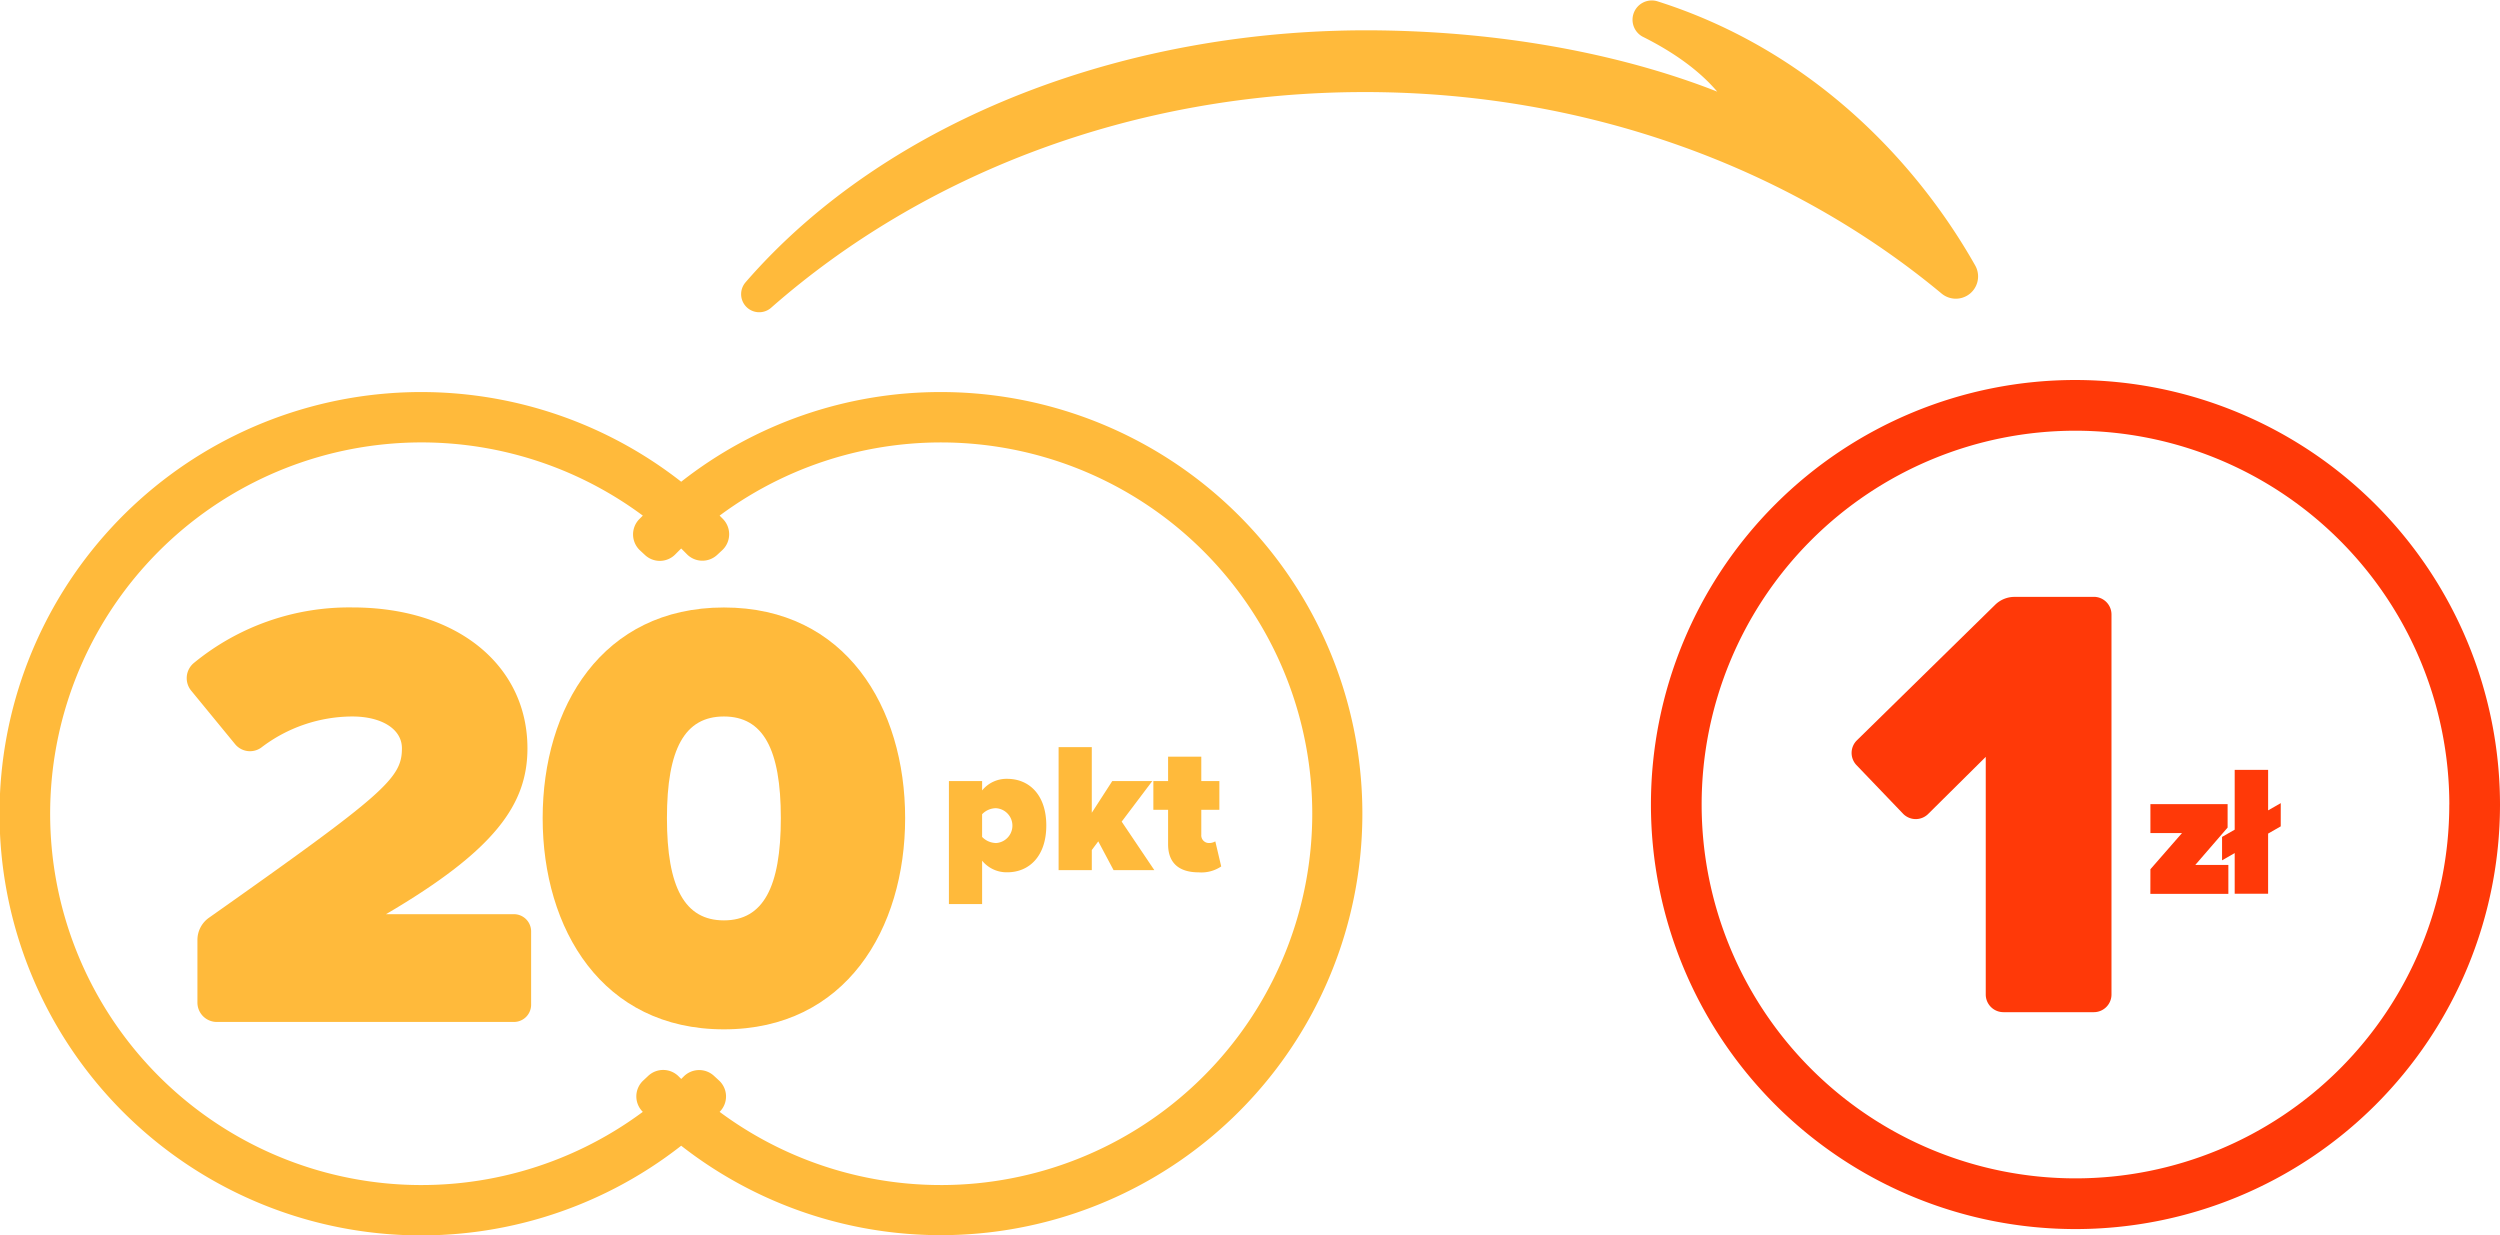
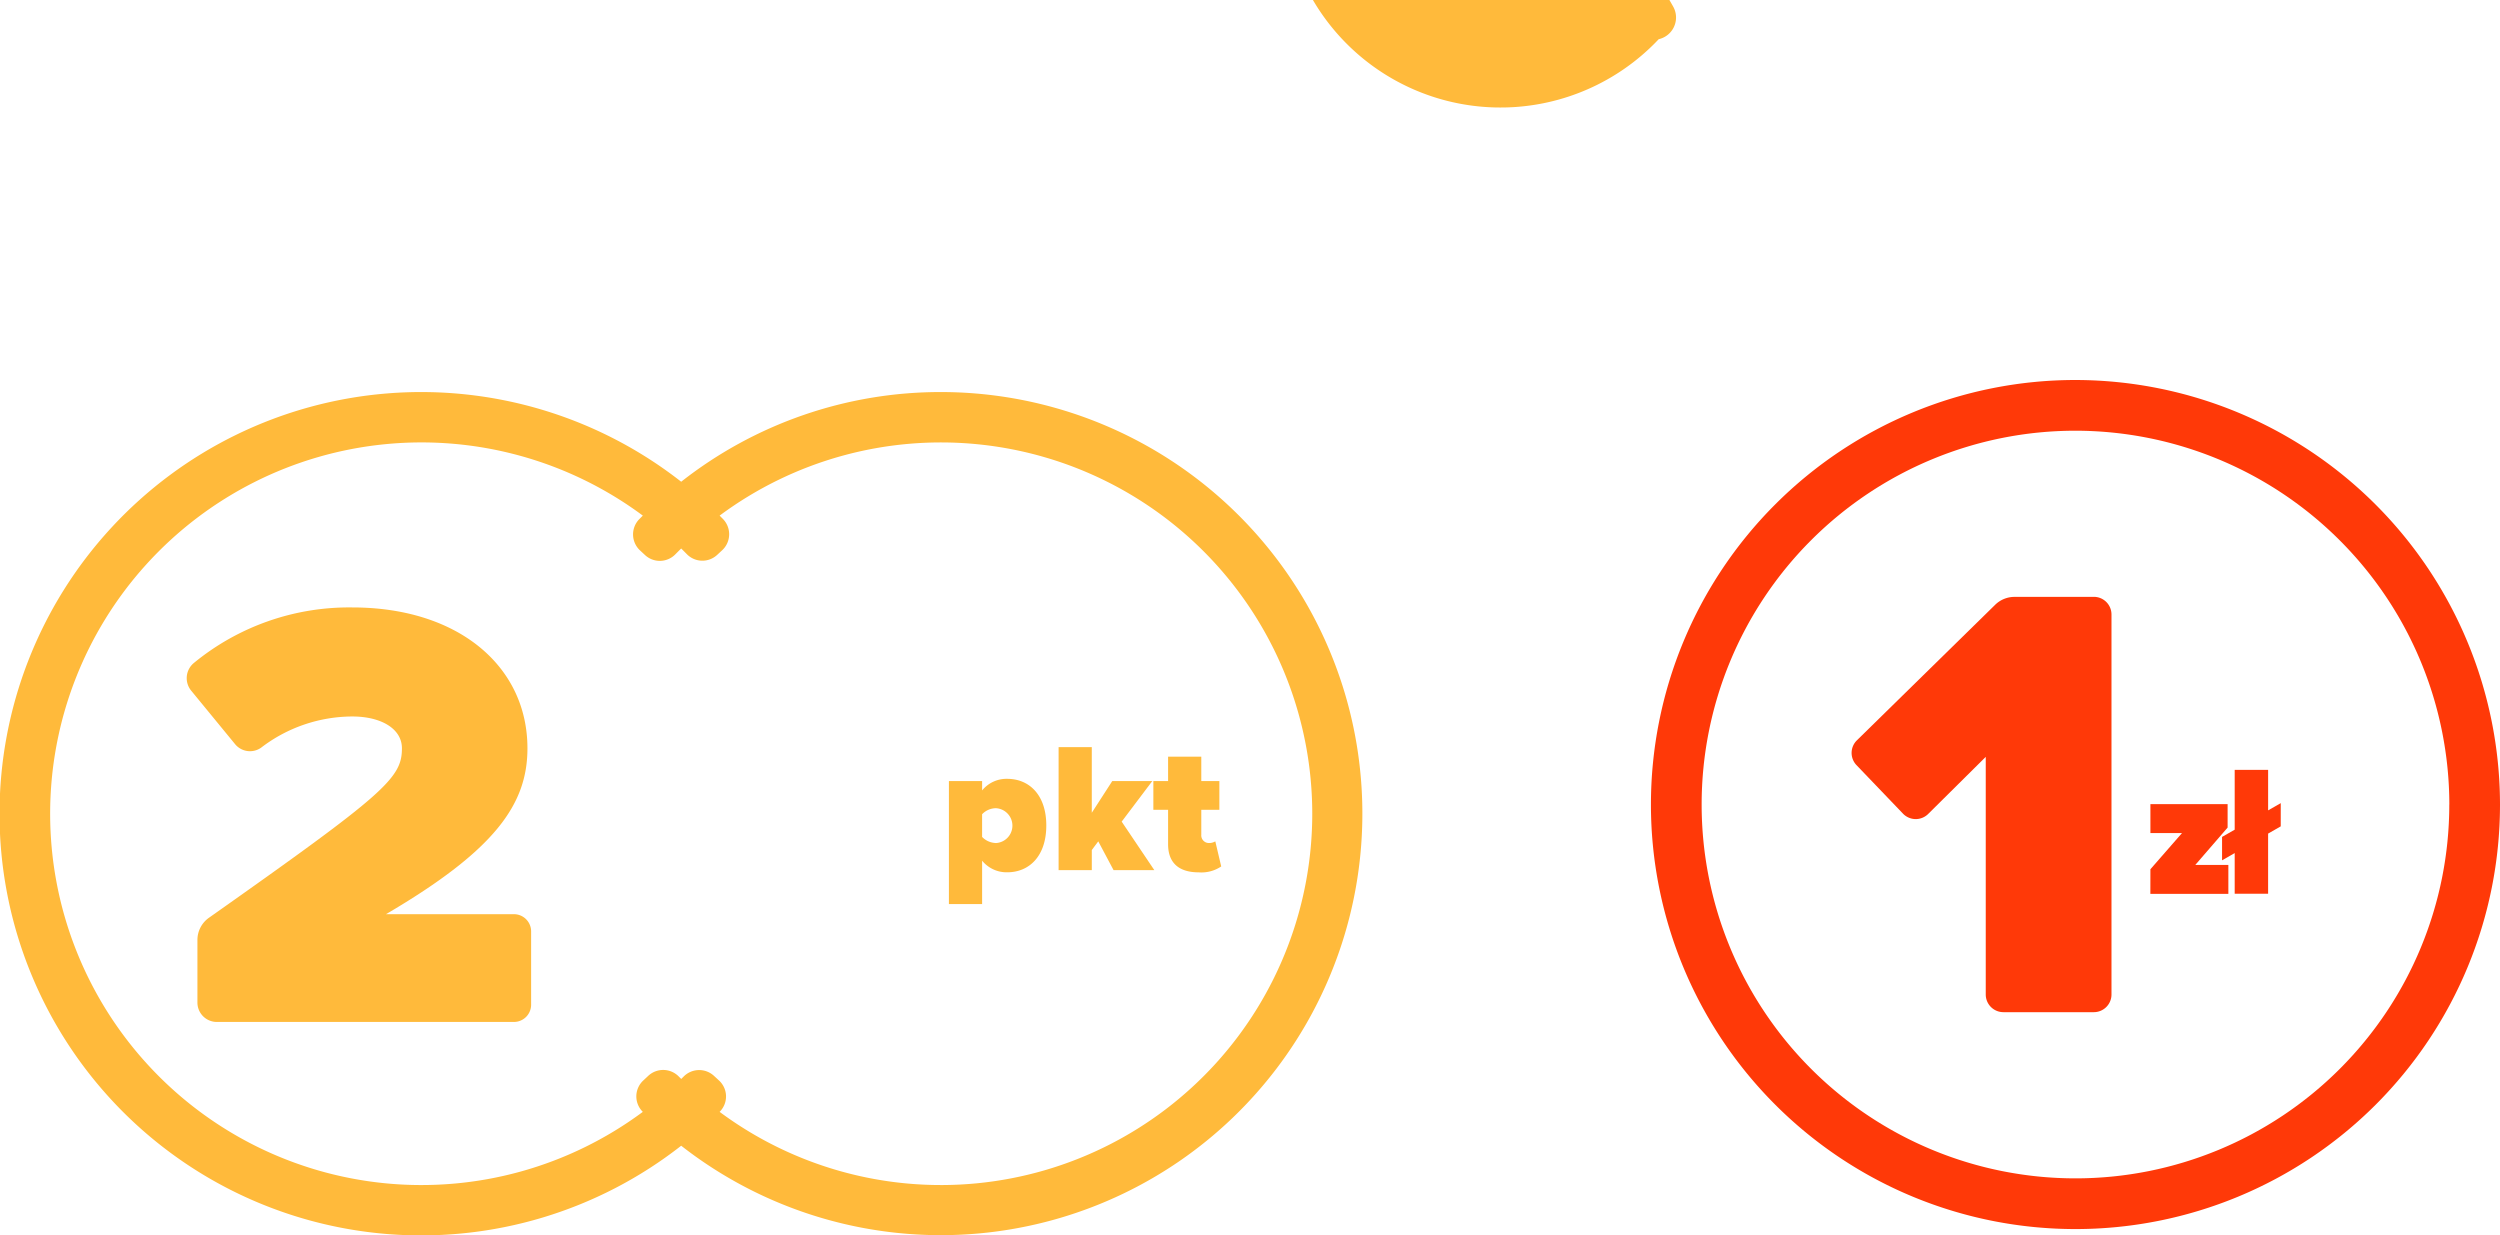
<svg xmlns="http://www.w3.org/2000/svg" width="207.458" height="102.518" viewBox="0 0 207.458 102.518">
  <defs>
    <style>.a,.b{fill:#ffba3b;}.b{stroke:#ffba3b;stroke-linecap:round;stroke-linejoin:round;stroke-width:3px;}.c{fill:#ff3908;}</style>
  </defs>
  <g transform="translate(-852 -1003.466)">
    <g transform="translate(94 -297.391)">
      <g transform="translate(287.061 1030.231)">
        <path class="a" d="M549,303.16a34.808,34.808,0,0,0-21.534,7.442,34.992,34.992,0,1,0,0,55.1A34.982,34.982,0,1,0,549,303.16Zm-22.018,13.466q.24-.244.484-.484.237.232.468.468a1.8,1.8,0,0,0,2.52.06l.413-.383a1.812,1.812,0,0,0,.07-2.589l-.282-.284a30.812,30.812,0,1,1,0,49.478l.014-.014a1.8,1.8,0,0,0-.068-2.593l-.416-.383a1.811,1.811,0,0,0-2.514.059c-.068.068-.136.135-.2.2-.072-.069-.143-.14-.213-.21a1.813,1.813,0,0,0-2.523-.051l-.413.387a1.8,1.8,0,0,0-.06,2.585l.02.02a30.813,30.813,0,1,1,0-49.479q-.15.15-.3.3a1.812,1.812,0,0,0,.068,2.587l.413.384A1.8,1.8,0,0,0,526.981,316.626Z" />
        <g transform="translate(486.432 321.037)">
          <path class="a" d="M486.657,347.847a2.256,2.256,0,0,1,.956-1.828c14.6-10.3,16.014-11.573,16.014-14.061,0-1.627-1.727-2.642-4.115-2.642a12.5,12.5,0,0,0-7.573,2.591,1.6,1.6,0,0,1-2.161-.3l-3.649-4.447a1.635,1.635,0,0,1,.22-2.274,20.3,20.3,0,0,1,13.162-4.619c8.789,0,14.532,4.877,14.532,11.687,0,4.624-2.643,8.434-11.738,13.768H512.92a1.428,1.428,0,0,1,1.428,1.428v6.087a1.428,1.428,0,0,1-1.428,1.428H488.268a1.61,1.61,0,0,1-1.611-1.61Z" transform="translate(-485.767 -320.271)" />
-           <path class="a" d="M529.08,320.271c10.11,0,15.039,8.283,15.039,17.479s-4.928,17.528-15.039,17.528-15.04-8.332-15.04-17.528S518.968,320.271,529.08,320.271Zm0,9.045c-3.252,0-4.727,2.692-4.727,8.435s1.474,8.485,4.727,8.485,4.724-2.745,4.724-8.485S532.331,329.316,529.08,329.316Z" transform="translate(-484.501 -320.271)" />
        </g>
        <g transform="translate(549.683 332.624)">
          <path class="a" d="M567.687,339.148a1.011,1.011,0,0,1-.551.138.635.635,0,0,1-.612-.69v-2.066h1.5v-2.387h-1.5v-2.021h-2.755v2.021h-1.223v2.387h1.223v2.862c0,1.546.9,2.327,2.541,2.327a2.938,2.938,0,0,0,1.867-.49Z" transform="translate(-545.581 -331.327)" />
          <path class="a" d="M562.795,334.177h-3.321l-1.7,2.632v-5.448H555.02V341.57h2.755V339.9l.536-.719,1.27,2.388h3.382l-2.709-4.025Z" transform="translate(-545.918 -331.361)" />
          <path class="a" d="M551.144,333.881a2.6,2.6,0,0,0-2.081.964v-.78h-2.755v10.208h2.755v-3.6a2.621,2.621,0,0,0,2.081.964c1.837,0,3.245-1.347,3.245-3.888C554.389,335.228,552.981,333.881,551.144,333.881Zm-.949,5.326a1.646,1.646,0,0,1-1.133-.506v-1.883a1.612,1.612,0,0,1,1.133-.5,1.448,1.448,0,0,1,0,2.893Z" transform="translate(-546.308 -331.249)" />
        </g>
      </g>
-       <path class="b" d="M301.3,168.718c5.591,2.8,8.113,6.137,8.939,9.109.051.029-11.229-6.478-31.236-6.8-20.508-.33-40.2,7.106-51.714,20.384,12.841-11.285,30.61-18.27,50.243-18.27,18.924,0,36.115,6.49,48.833,17.065a.347.347,0,0,0,.526-.436c-4.547-8.051-12.876-17.22-25.519-21.231A.1.1,0,0,0,301.3,168.718Z" transform="translate(593.712 1133.856)" />
+       <path class="b" d="M301.3,168.718a.347.347,0,0,0,.526-.436c-4.547-8.051-12.876-17.22-25.519-21.231A.1.1,0,0,0,301.3,168.718Z" transform="translate(593.712 1133.856)" />
    </g>
    <g transform="translate(679.854 876.187)">
      <path class="c" d="M344.376,158.813a35.229,35.229,0,1,0,35.228,35.23h0A35.268,35.268,0,0,0,344.376,158.813Zm31.02,35.229a31.021,31.021,0,1,1-31.022-31.021A31.056,31.056,0,0,1,375.4,194.042Z" />
      <path class="c" d="M345.9,176.811h-6.59a2.287,2.287,0,0,0-1.6.656l-11.473,11.247a1.465,1.465,0,0,0-.033,2.058l3.858,4.026a1.466,1.466,0,0,0,2.072.044l.017-.017,4.779-4.738v19.72a1.466,1.466,0,0,0,1.465,1.465H345.9a1.466,1.466,0,0,0,1.464-1.465v-31.53a1.464,1.464,0,0,0-1.46-1.47H345.9Z" />
      <path class="c" d="M350.594,199.411l2.62-3h-2.62v-2.4H357v1.942l-2.681,3.1h2.743v2.4h-6.472Z" />
      <path class="c" d="M361.409,195.853l-1.048.6v4.992h-2.773v-3.374l-1.048.6v-1.942l1.048-.6v-4.962h2.774v3.36l1.048-.6Z" />
    </g>
  </g>
</svg>